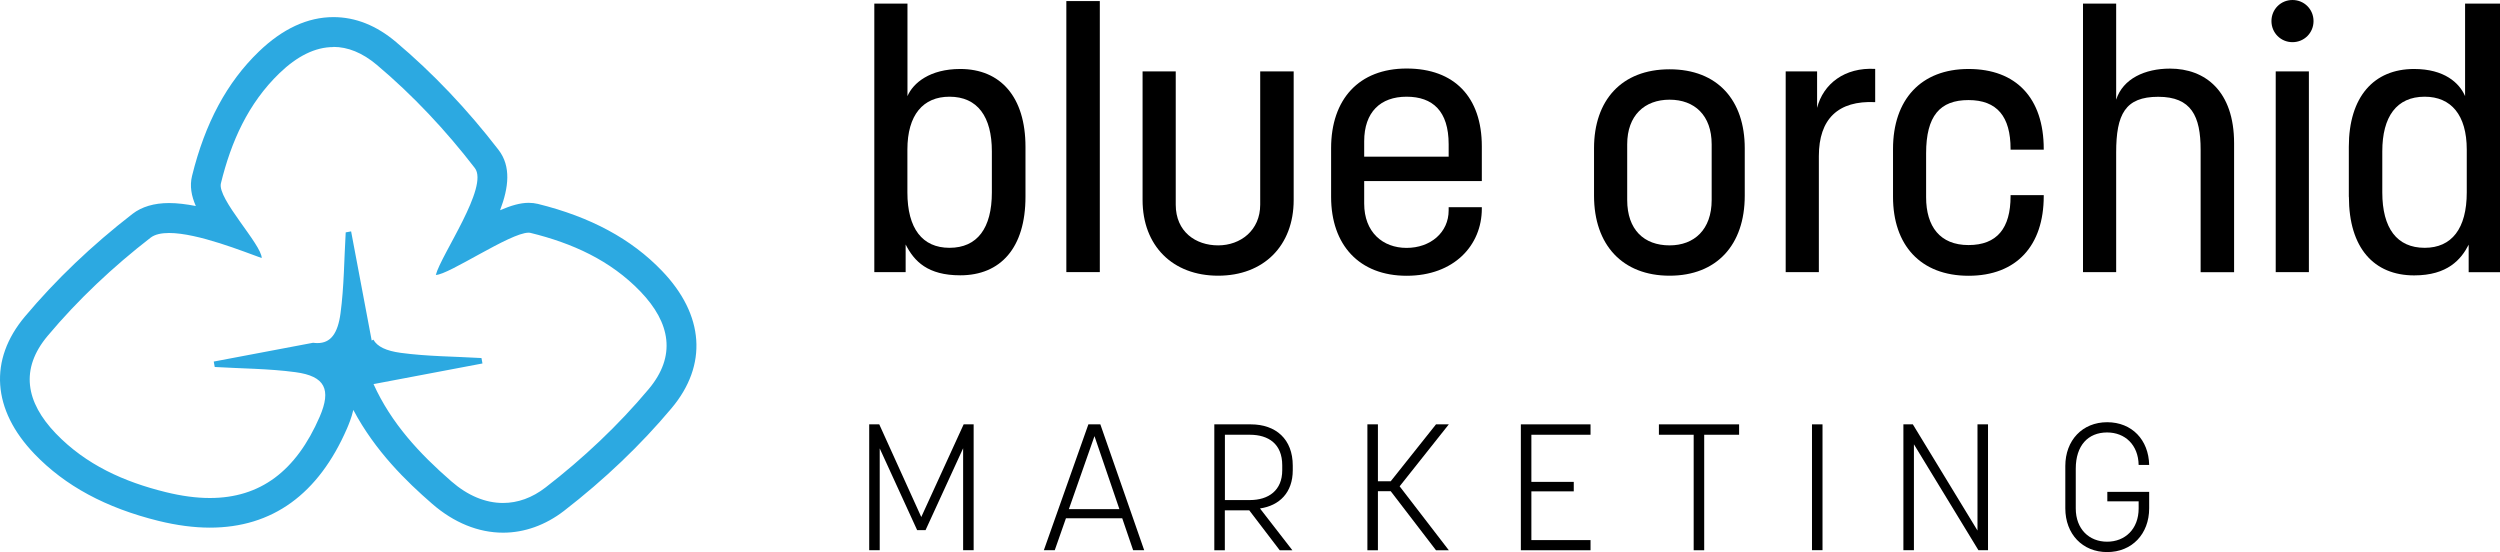
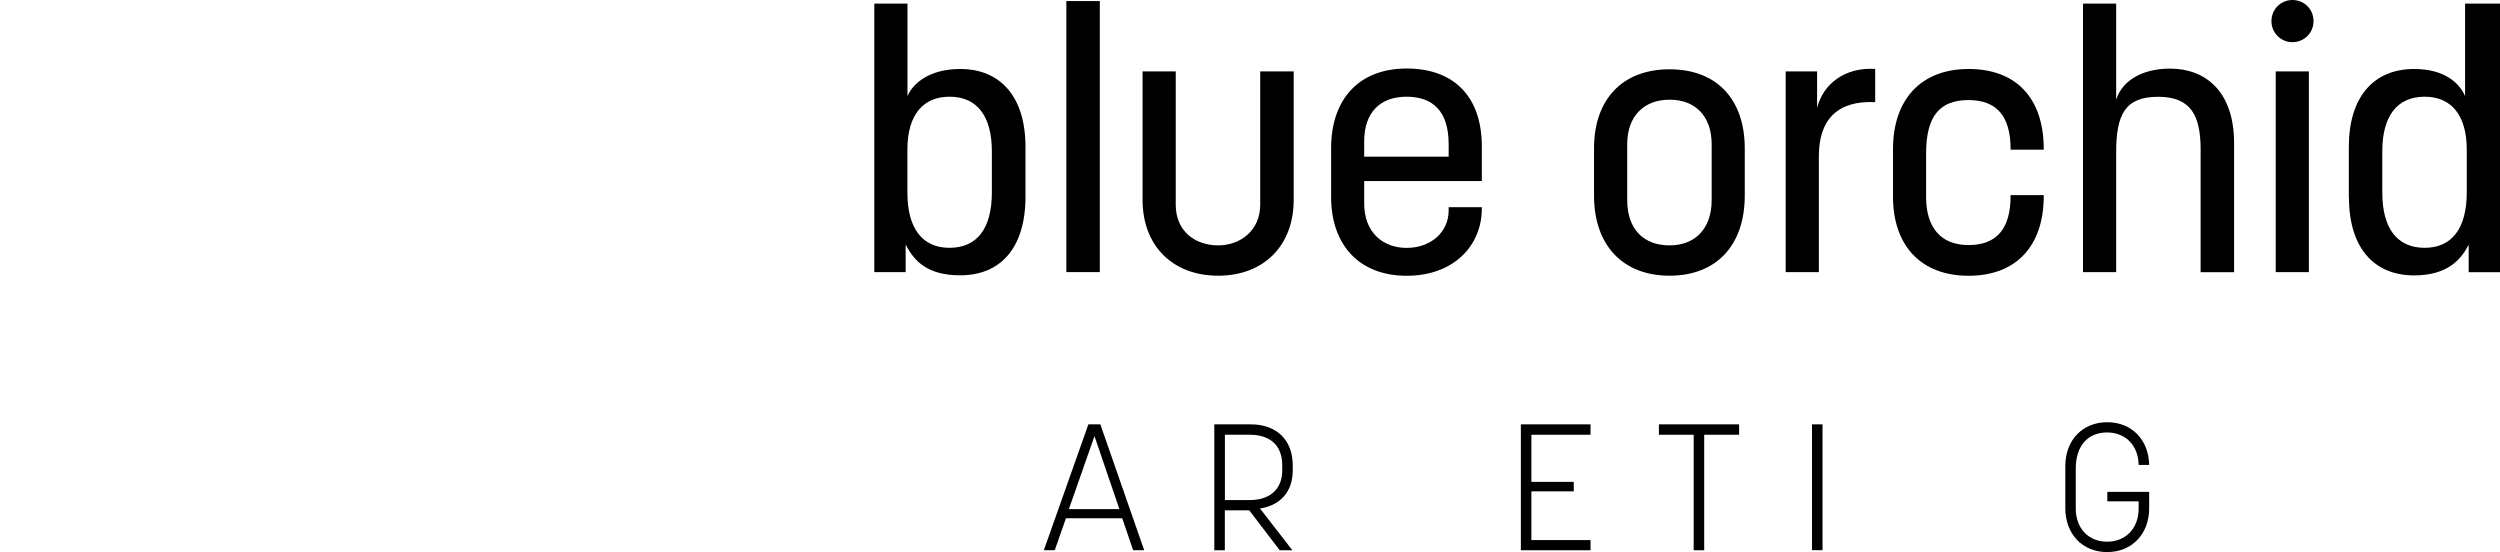
<svg xmlns="http://www.w3.org/2000/svg" width="240" height="53" viewBox="0 0 240 53" fill="none">
  <path d="M86.942 23.482V26.122H83.934V0.345H87.117V9.226C87.666 7.957 89.276 6.622 92.182 6.622C96.046 6.622 98.446 9.299 98.446 14.095V18.891C98.446 23.798 96.053 26.43 92.182 26.43C89.071 26.43 87.769 25.096 86.949 23.482H86.942ZM91.15 23.79C93.821 23.79 95.219 21.905 95.219 18.473V14.528C95.219 11.206 93.85 9.284 91.15 9.284C88.618 9.284 87.11 11.03 87.11 14.359V18.473C87.11 21.935 88.544 23.79 91.15 23.79Z" fill="black" />
  <path d="M102.369 0.103H105.582V26.122H102.369V0.103Z" fill="black" />
  <path d="M109.687 19.199V6.857H112.871V19.647C112.871 22.25 114.788 23.556 116.94 23.556C119.092 23.556 120.98 22.118 120.98 19.647V6.857H124.193V19.199C124.193 23.585 121.317 26.467 116.94 26.467C112.564 26.467 109.687 23.585 109.687 19.199Z" fill="black" />
  <path d="M127.786 14.227C127.786 9.526 130.457 6.578 135.039 6.578C139.62 6.578 142.255 9.321 142.255 14.051V17.381H130.962V19.544C130.962 22.287 132.741 23.798 135.031 23.798C137.322 23.798 139.071 22.323 139.071 20.197V19.889H142.255V20.028C142.255 23.556 139.583 26.474 135.039 26.474C130.494 26.474 127.786 23.526 127.786 18.899V14.227ZM139.071 15.049V13.846C139.071 10.656 137.534 9.284 135.031 9.284C132.528 9.284 130.962 10.758 130.962 13.567V15.041H139.071V15.049Z" fill="black" />
  <path d="M153.027 18.789V14.227C153.027 9.636 155.662 6.652 160.28 6.652C164.898 6.652 167.496 9.636 167.496 14.227V18.789C167.496 23.519 164.796 26.467 160.28 26.467C155.765 26.467 153.027 23.519 153.027 18.789ZM160.28 23.556C162.644 23.556 164.32 22.045 164.32 19.199V13.853C164.32 11.074 162.68 9.57 160.28 9.57C157.88 9.57 156.211 11.081 156.211 13.853V19.199C156.211 22.045 157.821 23.556 160.28 23.556Z" fill="black" />
  <path d="M174.441 6.857V10.355C175.027 8.06 177.076 6.446 180.018 6.615V9.805C176.461 9.636 174.61 11.418 174.61 14.983V26.122H171.426V6.857H174.441Z" fill="black" />
  <path d="M181.73 14.3C181.73 9.57 184.402 6.622 188.983 6.622C193.564 6.622 196.199 9.431 196.199 14.3V14.367H193.015V14.3C193.015 11.184 191.713 9.607 188.976 9.607C186.239 9.607 184.907 11.118 184.907 14.719V18.935C184.907 21.744 186.239 23.526 188.976 23.526C191.713 23.526 193.015 21.913 193.015 18.833V18.73H196.199V18.833C196.199 23.563 193.601 26.474 188.983 26.474C184.365 26.474 181.73 23.526 181.73 18.899V14.3Z" fill="black" />
  <path d="M199.968 0.345H203.152V9.57C203.803 7.546 205.925 6.586 208.318 6.586C211.707 6.586 214.473 8.749 214.473 13.751V26.13H211.26V14.367C211.26 11.147 210.368 9.292 207.191 9.292C204.015 9.292 203.152 10.971 203.152 14.638V26.122H199.968V0.345Z" fill="black" />
  <path d="M220.079 0C221.206 0 222.099 0.895 222.099 2.024C222.099 3.153 221.206 4.048 220.079 4.048C218.952 4.048 218.059 3.153 218.059 2.024C218.059 0.895 218.952 0 220.079 0ZM218.469 6.857H221.653V26.122H218.469V6.857Z" fill="black" />
  <path d="M225.487 18.891V14.095C225.487 9.299 227.881 6.622 231.752 6.622C234.658 6.622 236.099 7.957 236.648 9.226V0.345H240V26.13H236.992V23.49C236.275 24.898 234.972 26.438 231.759 26.438C227.895 26.438 225.495 23.798 225.495 18.899L225.487 18.891ZM232.769 23.79C235.367 23.79 236.809 21.942 236.809 18.473V14.359C236.809 11.037 235.302 9.284 232.769 9.284C230.069 9.284 228.7 11.206 228.7 14.528V18.473C228.7 21.905 230.105 23.79 232.769 23.79Z" fill="black" />
-   <path d="M84.409 40.738L88.442 49.634L92.511 40.738H93.47V52.817H92.46V43.034L88.852 50.895H88.047L84.453 43.048V52.817H83.444V40.738H84.409Z" fill="black" />
  <path d="M104.484 40.738H105.633L109.841 52.817H108.78L107.733 49.751H102.332L101.257 52.817H100.21L104.484 40.738ZM107.463 48.879L105.07 41.868L102.611 48.879H107.47H107.463Z" fill="black" />
  <path d="M116.581 40.738H120.072C122.487 40.738 124.105 42.161 124.105 44.698V45.146C124.105 47.287 122.824 48.541 120.958 48.812L124.068 52.824H122.853L119.926 48.989H117.584V52.824H116.574V40.745L116.581 40.738ZM119.985 48.006C121.778 48.006 123.095 47.082 123.095 45.146V44.669C123.095 42.63 121.792 41.736 119.985 41.736H117.591V48.006H119.985Z" fill="black" />
-   <path d="M131.27 40.738H132.28V46.202H133.509L137.856 40.738H139.086L134.365 46.686L139.086 52.824H137.856L133.509 47.155H132.28V52.824H131.27V40.738Z" fill="black" />
  <path d="M146.002 40.738H152.691V41.736H147.012V46.26H151.081V47.17H147.012V51.849H152.691V52.824H146.002V40.738Z" fill="black" />
  <path d="M162.593 41.736H159.255V40.738H166.954V41.736H163.603V52.824H162.593V41.736Z" fill="black" />
  <path d="M173.951 40.738H174.961V52.817H173.951V40.738Z" fill="black" />
-   <path d="M182.726 40.738H183.633L189.839 50.932V40.738H190.849V52.817H189.927L183.736 42.652V52.817H182.726V40.738Z" fill="black" />
  <path d="M198.27 48.798V44.735C198.27 42.271 199.909 40.533 202.288 40.533C204.666 40.533 206.269 42.227 206.32 44.632H205.31C205.274 42.711 204.008 41.516 202.281 41.516C200.451 41.516 199.273 42.77 199.273 44.992V48.812C199.273 50.785 200.553 52.003 202.281 52.003C204.008 52.003 205.31 50.785 205.31 48.812V48.13H202.303V47.221H206.32V48.798C206.32 51.269 204.659 53 202.288 53C199.917 53 198.27 51.269 198.27 48.798Z" fill="black" />
-   <path d="M32.002 4.503C33.385 4.503 34.776 5.053 36.174 6.226C39.642 9.145 42.819 12.54 45.585 16.134C46.961 17.923 42.343 24.45 41.838 26.394C43.068 26.394 48.981 22.338 50.737 22.338C50.81 22.338 50.876 22.338 50.935 22.36C54.931 23.343 58.59 24.978 61.488 27.992C64.379 31.006 64.935 34.182 62.271 37.357C59.358 40.834 55.97 44.016 52.384 46.788C51.089 47.793 49.698 48.285 48.286 48.285C46.61 48.285 44.912 47.588 43.331 46.209C40.272 43.547 37.564 40.643 35.859 36.873C39.489 36.184 42.899 35.539 46.317 34.893C46.288 34.725 46.251 34.549 46.222 34.373C43.638 34.219 41.033 34.219 38.472 33.874C37.074 33.683 36.218 33.28 35.844 32.605C35.786 32.635 35.742 32.671 35.683 32.693C34.995 29.056 34.351 25.638 33.707 22.213C33.532 22.243 33.363 22.279 33.188 22.309C33.034 24.898 33.034 27.508 32.69 30.075C32.426 32.041 31.731 32.935 30.48 32.935C30.341 32.935 30.202 32.928 30.055 32.906C26.769 33.529 23.637 34.123 20.519 34.71C20.549 34.886 20.585 35.055 20.614 35.231C23.198 35.385 25.803 35.385 28.365 35.729C31.219 36.111 31.819 37.394 30.692 40.005C28.423 45.241 24.976 47.808 20.146 47.808C18.836 47.808 17.424 47.617 15.909 47.243C11.913 46.26 8.254 44.625 5.356 41.611C2.465 38.597 1.909 35.421 4.572 32.246C7.485 28.77 10.874 25.587 14.46 22.815C14.87 22.5 15.492 22.367 16.231 22.367C18.997 22.367 23.454 24.179 25.123 24.773C25.13 23.49 20.841 19.082 21.207 17.601C22.188 13.597 23.82 9.93 26.828 7.026C28.511 5.405 30.246 4.518 32.002 4.518M32.002 1.643C29.536 1.643 27.128 2.757 24.852 4.95C21.785 7.906 19.685 11.814 18.434 16.897C18.199 17.857 18.375 18.811 18.799 19.779C17.899 19.603 17.029 19.493 16.231 19.493C14.796 19.493 13.611 19.845 12.718 20.534C8.832 23.541 5.356 26.856 2.392 30.39C-1.092 34.534 -0.755 39.345 3.306 43.576C6.256 46.649 10.156 48.754 15.228 50.008C16.963 50.433 18.617 50.653 20.146 50.653C26.14 50.653 30.568 47.449 33.312 41.134C33.458 40.789 33.736 40.144 33.919 39.352C36.02 43.312 39.02 46.224 41.479 48.358C43.565 50.177 45.922 51.137 48.3 51.137C50.349 51.137 52.369 50.411 54.14 49.047C58.026 46.04 61.503 42.726 64.467 39.191C67.95 35.047 67.614 30.236 63.552 26.005C60.603 22.932 56.702 20.828 51.63 19.573C51.352 19.507 51.059 19.471 50.752 19.471C49.947 19.471 49.061 19.727 48.008 20.182C48.834 18.004 49.083 15.973 47.854 14.381C44.853 10.487 41.545 7.004 38.018 4.033C36.137 2.442 34.117 1.643 32.017 1.643H32.002Z" fill="#2CA9E1" />
</svg>